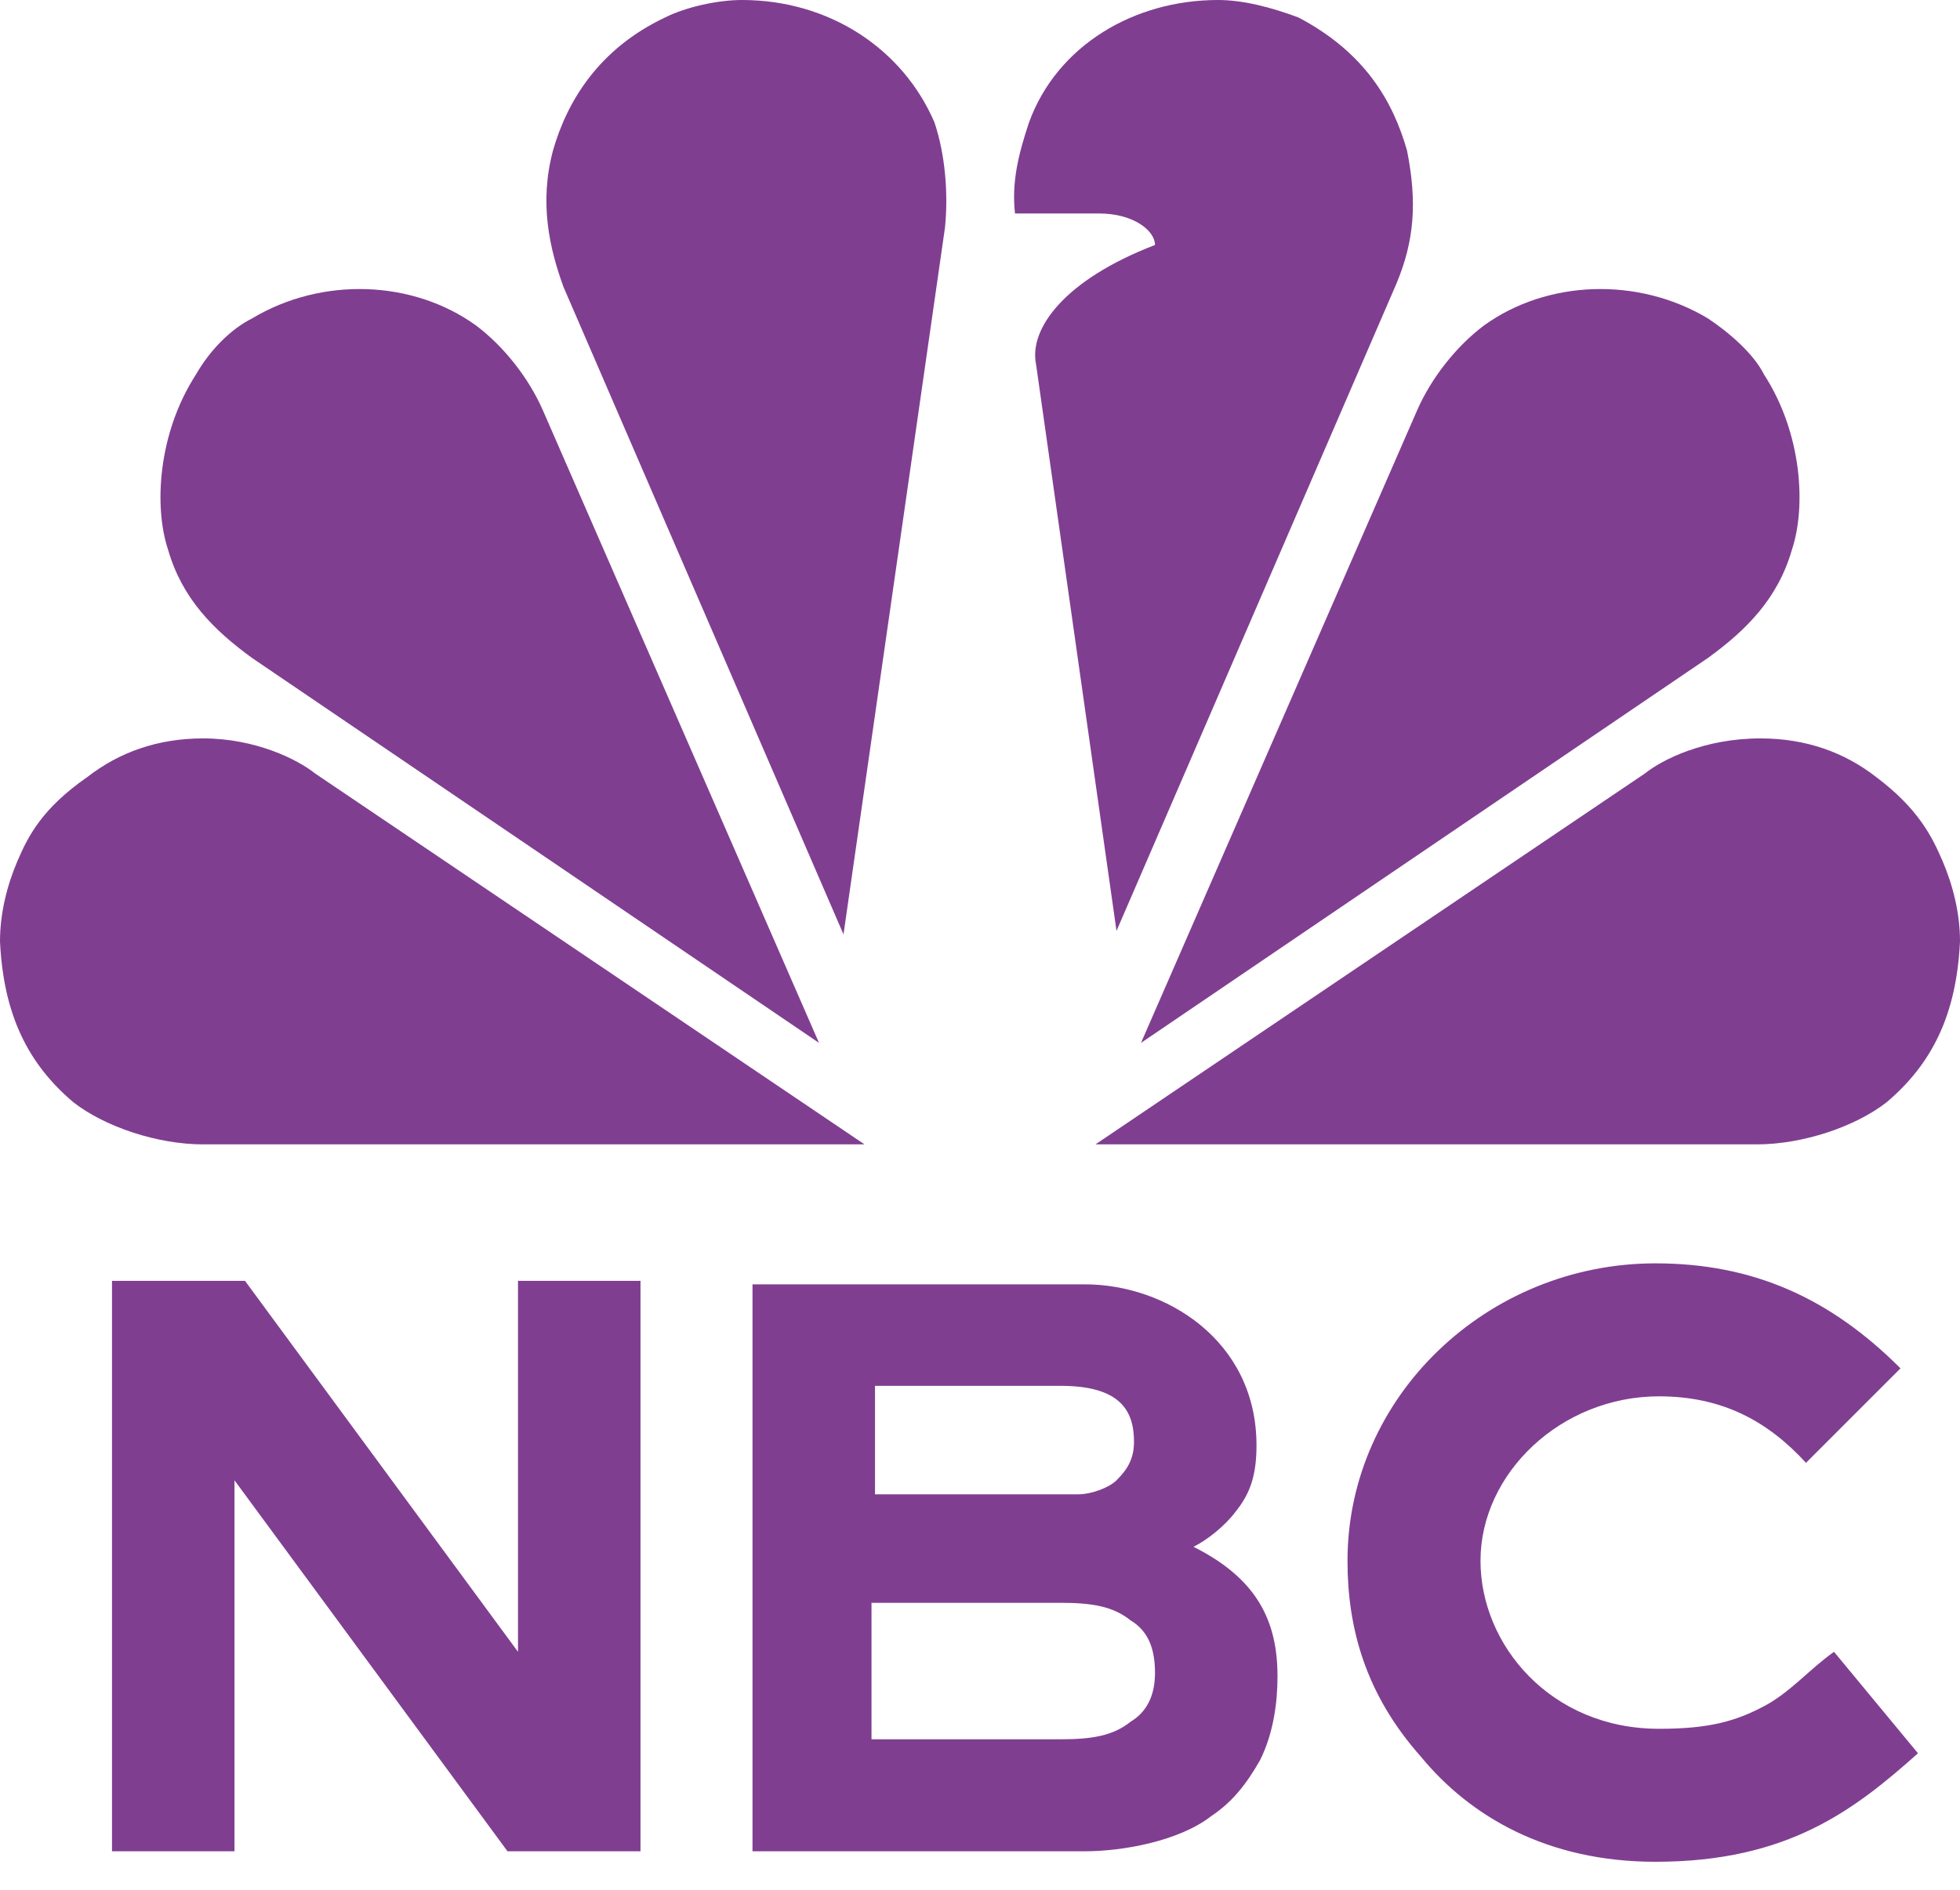
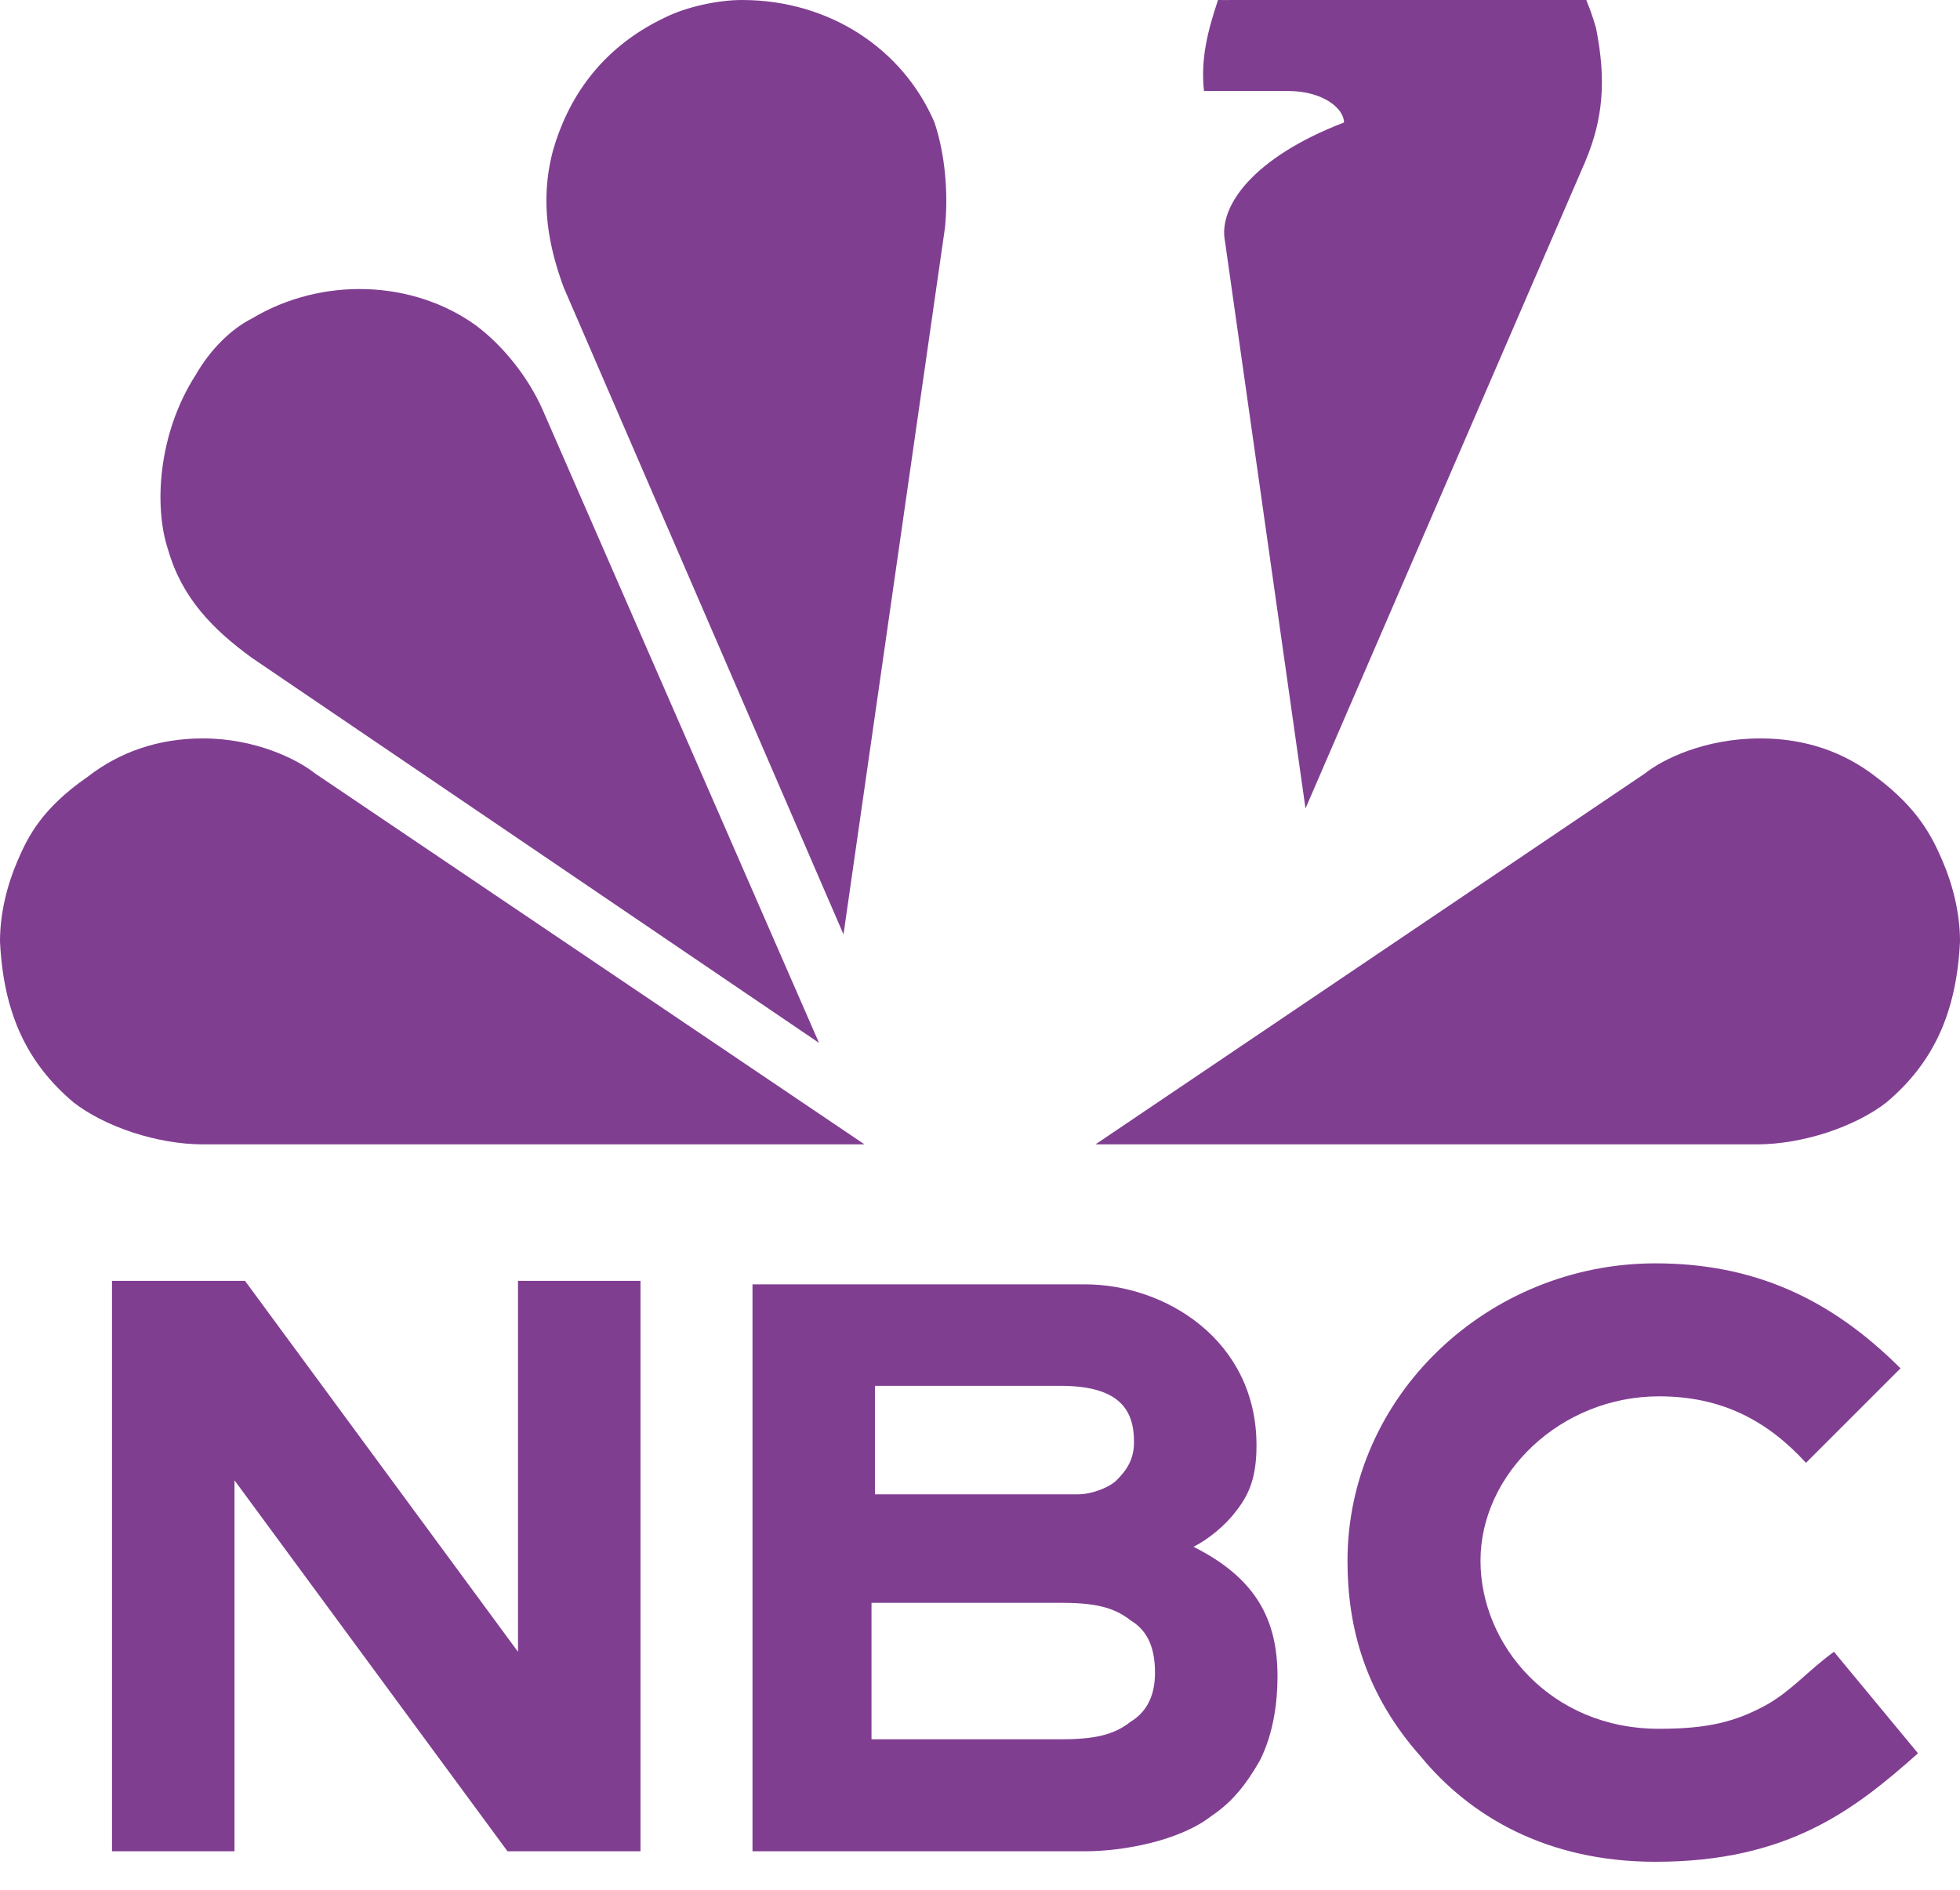
<svg xmlns="http://www.w3.org/2000/svg" xmlns:xlink="http://www.w3.org/1999/xlink" version="1.1" id="Layer_1" x="0px" y="0px" width="56px" height="54px" viewBox="0 0 56 54" style="enable-background:new 0 0 56 54;" xml:space="preserve">
  <style type="text/css">
	.st0{clip-path:url(#SVGID_2_);}
	.st1{fill:#803E91;}
</style>
  <g>
    <defs>
      <rect id="SVGID_1_" width="56" height="53.3" />
    </defs>
    <clipPath id="SVGID_2_">
      <use xlink:href="#SVGID_1_" style="overflow:visible;" />
    </clipPath>
    <g id="nbc" class="st0">
      <g id="Group">
        <path id="Vector" class="st1" d="M47.3,36.1c-4.8,0-8.8,3.8-8.8,8.5c0,1.9,0.5,3.8,2.1,5.6c1.4,1.7,3.6,3,6.7,3     c3.8,0,5.7-1.5,7.5-3.1l-2.4-2.9c-0.7,0.5-1.2,1.1-1.9,1.5c-0.9,0.5-1.7,0.7-3.1,0.7c-3.1,0-5.1-2.4-5.1-4.8     c0-2.5,2.3-4.7,5.1-4.7c1.8,0,3.1,0.7,4.2,1.9l2.7-2.7C52.3,37.1,50.1,36.1,47.3,36.1z M3.2,36.6v16.3h3.5V42.3l7.8,10.6h3.8     V36.6h-3.5v10.6L7,36.6H3.2z M21.5,36.6v16.3h9.5c1.1,0,2.7-0.3,3.6-1c0.6-0.4,1-0.9,1.4-1.6c0.4-0.8,0.5-1.7,0.5-2.4     c0-1.6-0.6-2.8-2.4-3.7c0.4-0.2,0.9-0.6,1.2-1c0.4-0.5,0.6-1,0.6-1.9c0-3-2.6-4.6-4.9-4.6H21.5z M24.9,39.6h5.4     c1.7,0,2.1,0.7,2.1,1.6c0,0.5-0.2,0.8-0.5,1.1c-0.2,0.2-0.7,0.4-1.1,0.4h-0.1l-5.7,0V39.6z M24.9,45.8h2.8h2.4h0.1h0.1     c0.9,0,1.5,0.1,2,0.5c0.5,0.3,0.7,0.8,0.7,1.5c0,0.6-0.2,1.1-0.7,1.4c-0.5,0.4-1.1,0.5-2,0.5h-5.4V45.8z" />
        <g id="Group_2">
-           <path id="Vector_2" class="st1" d="M34.8,0c-2.4,0-4.6,1.3-5.4,3.5c-0.3,0.9-0.5,1.7-0.4,2.6h2.4c1,0,1.6,0.5,1.6,0.9      c-2.6,1-3.6,2.4-3.4,3.4l2.3,16.2l8-18.5c0.5-1.2,0.6-2.3,0.3-3.8c-0.4-1.4-1.2-2.8-3.1-3.8C36.3,0.2,35.5,0,34.8,0z" />
+           <path id="Vector_2" class="st1" d="M34.8,0c-0.3,0.9-0.5,1.7-0.4,2.6h2.4c1,0,1.6,0.5,1.6,0.9      c-2.6,1-3.6,2.4-3.4,3.4l2.3,16.2l8-18.5c0.5-1.2,0.6-2.3,0.3-3.8c-0.4-1.4-1.2-2.8-3.1-3.8C36.3,0.2,35.5,0,34.8,0z" />
          <path id="Vector_3" class="st1" d="M21.2,0c-0.7,0-1.6,0.2-2.2,0.5c-1.9,0.9-2.8,2.4-3.2,3.8c-0.4,1.5-0.1,2.8,0.3,3.9l8,18.5      L27,6.5c0.1-1,0-2.1-0.3-3C25.8,1.4,23.7,0,21.2,0z" />
          <path id="Vector_4" class="st1" d="M7.2,9.1C6.6,9.4,6,10,5.6,10.7c-1.1,1.7-1.2,3.8-0.8,5c0.4,1.4,1.3,2.3,2.4,3.1l16.2,11      l-7.9-18.1c-0.4-0.9-1.1-1.8-1.9-2.4C11.8,8,9.2,7.9,7.2,9.1z" />
          <path id="Vector_5" class="st1" d="M0.5,24.6C0.2,25.3,0,26.1,0,26.9c0.1,2.1,0.8,3.5,2.1,4.6c0.9,0.7,2.4,1.2,3.7,1.2l18.9,0      L9,22.1c-0.5-0.4-1.7-1-3.2-1c-1.3,0-2.4,0.4-3.3,1.1C1.2,23.1,0.8,23.9,0.5,24.6z" />
-           <path id="Vector_6" class="st1" d="M48.8,9.1c0.6,0.4,1.3,1,1.6,1.6c1.1,1.7,1.2,3.8,0.8,5c-0.4,1.4-1.3,2.3-2.4,3.1l-16.2,11      l7.9-18.1c0.4-0.9,1.1-1.8,1.9-2.4C44.2,8,46.8,7.9,48.8,9.1z" />
          <path id="Vector_7" class="st1" d="M55.5,24.6c0.3,0.7,0.5,1.5,0.5,2.3c-0.1,2.1-0.8,3.5-2.1,4.6c-0.9,0.7-2.4,1.2-3.7,1.2      l-18.9,0L47,22.1c0.5-0.4,1.7-1,3.3-1c1.3,0,2.4,0.4,3.3,1.1C54.8,23.1,55.2,23.9,55.5,24.6z" />
        </g>
      </g>
    </g>
  </g>
</svg>